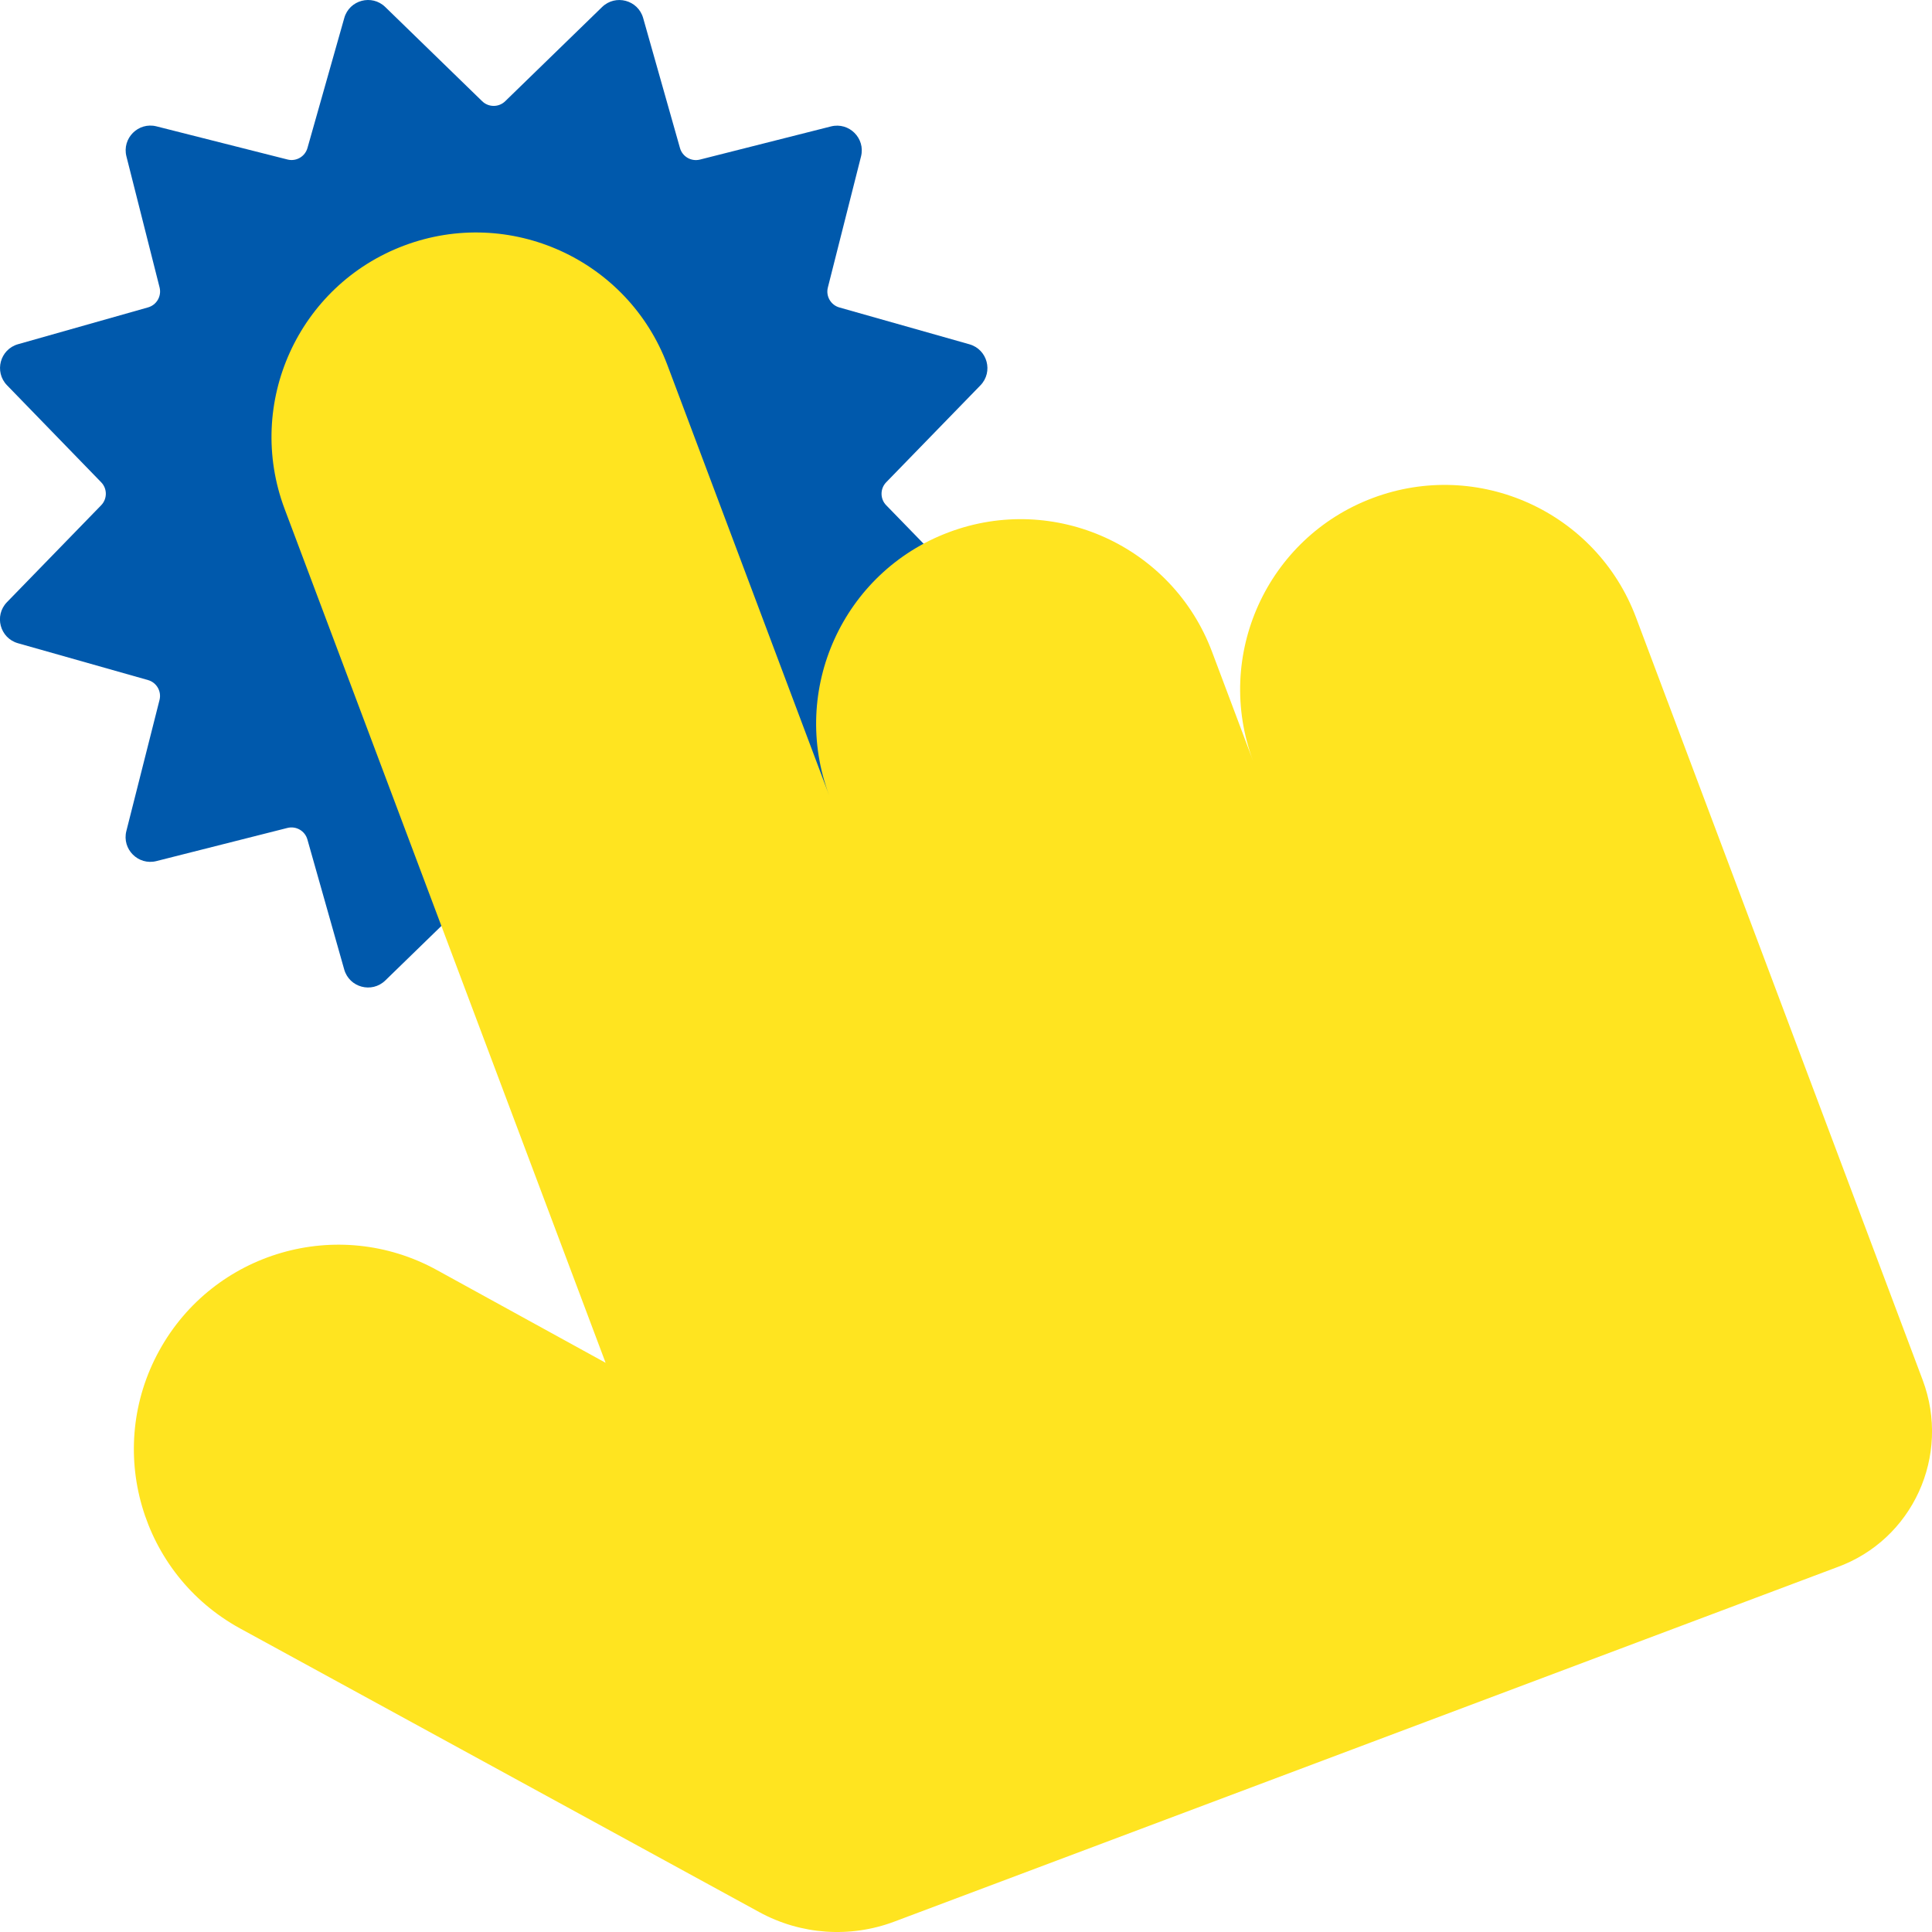
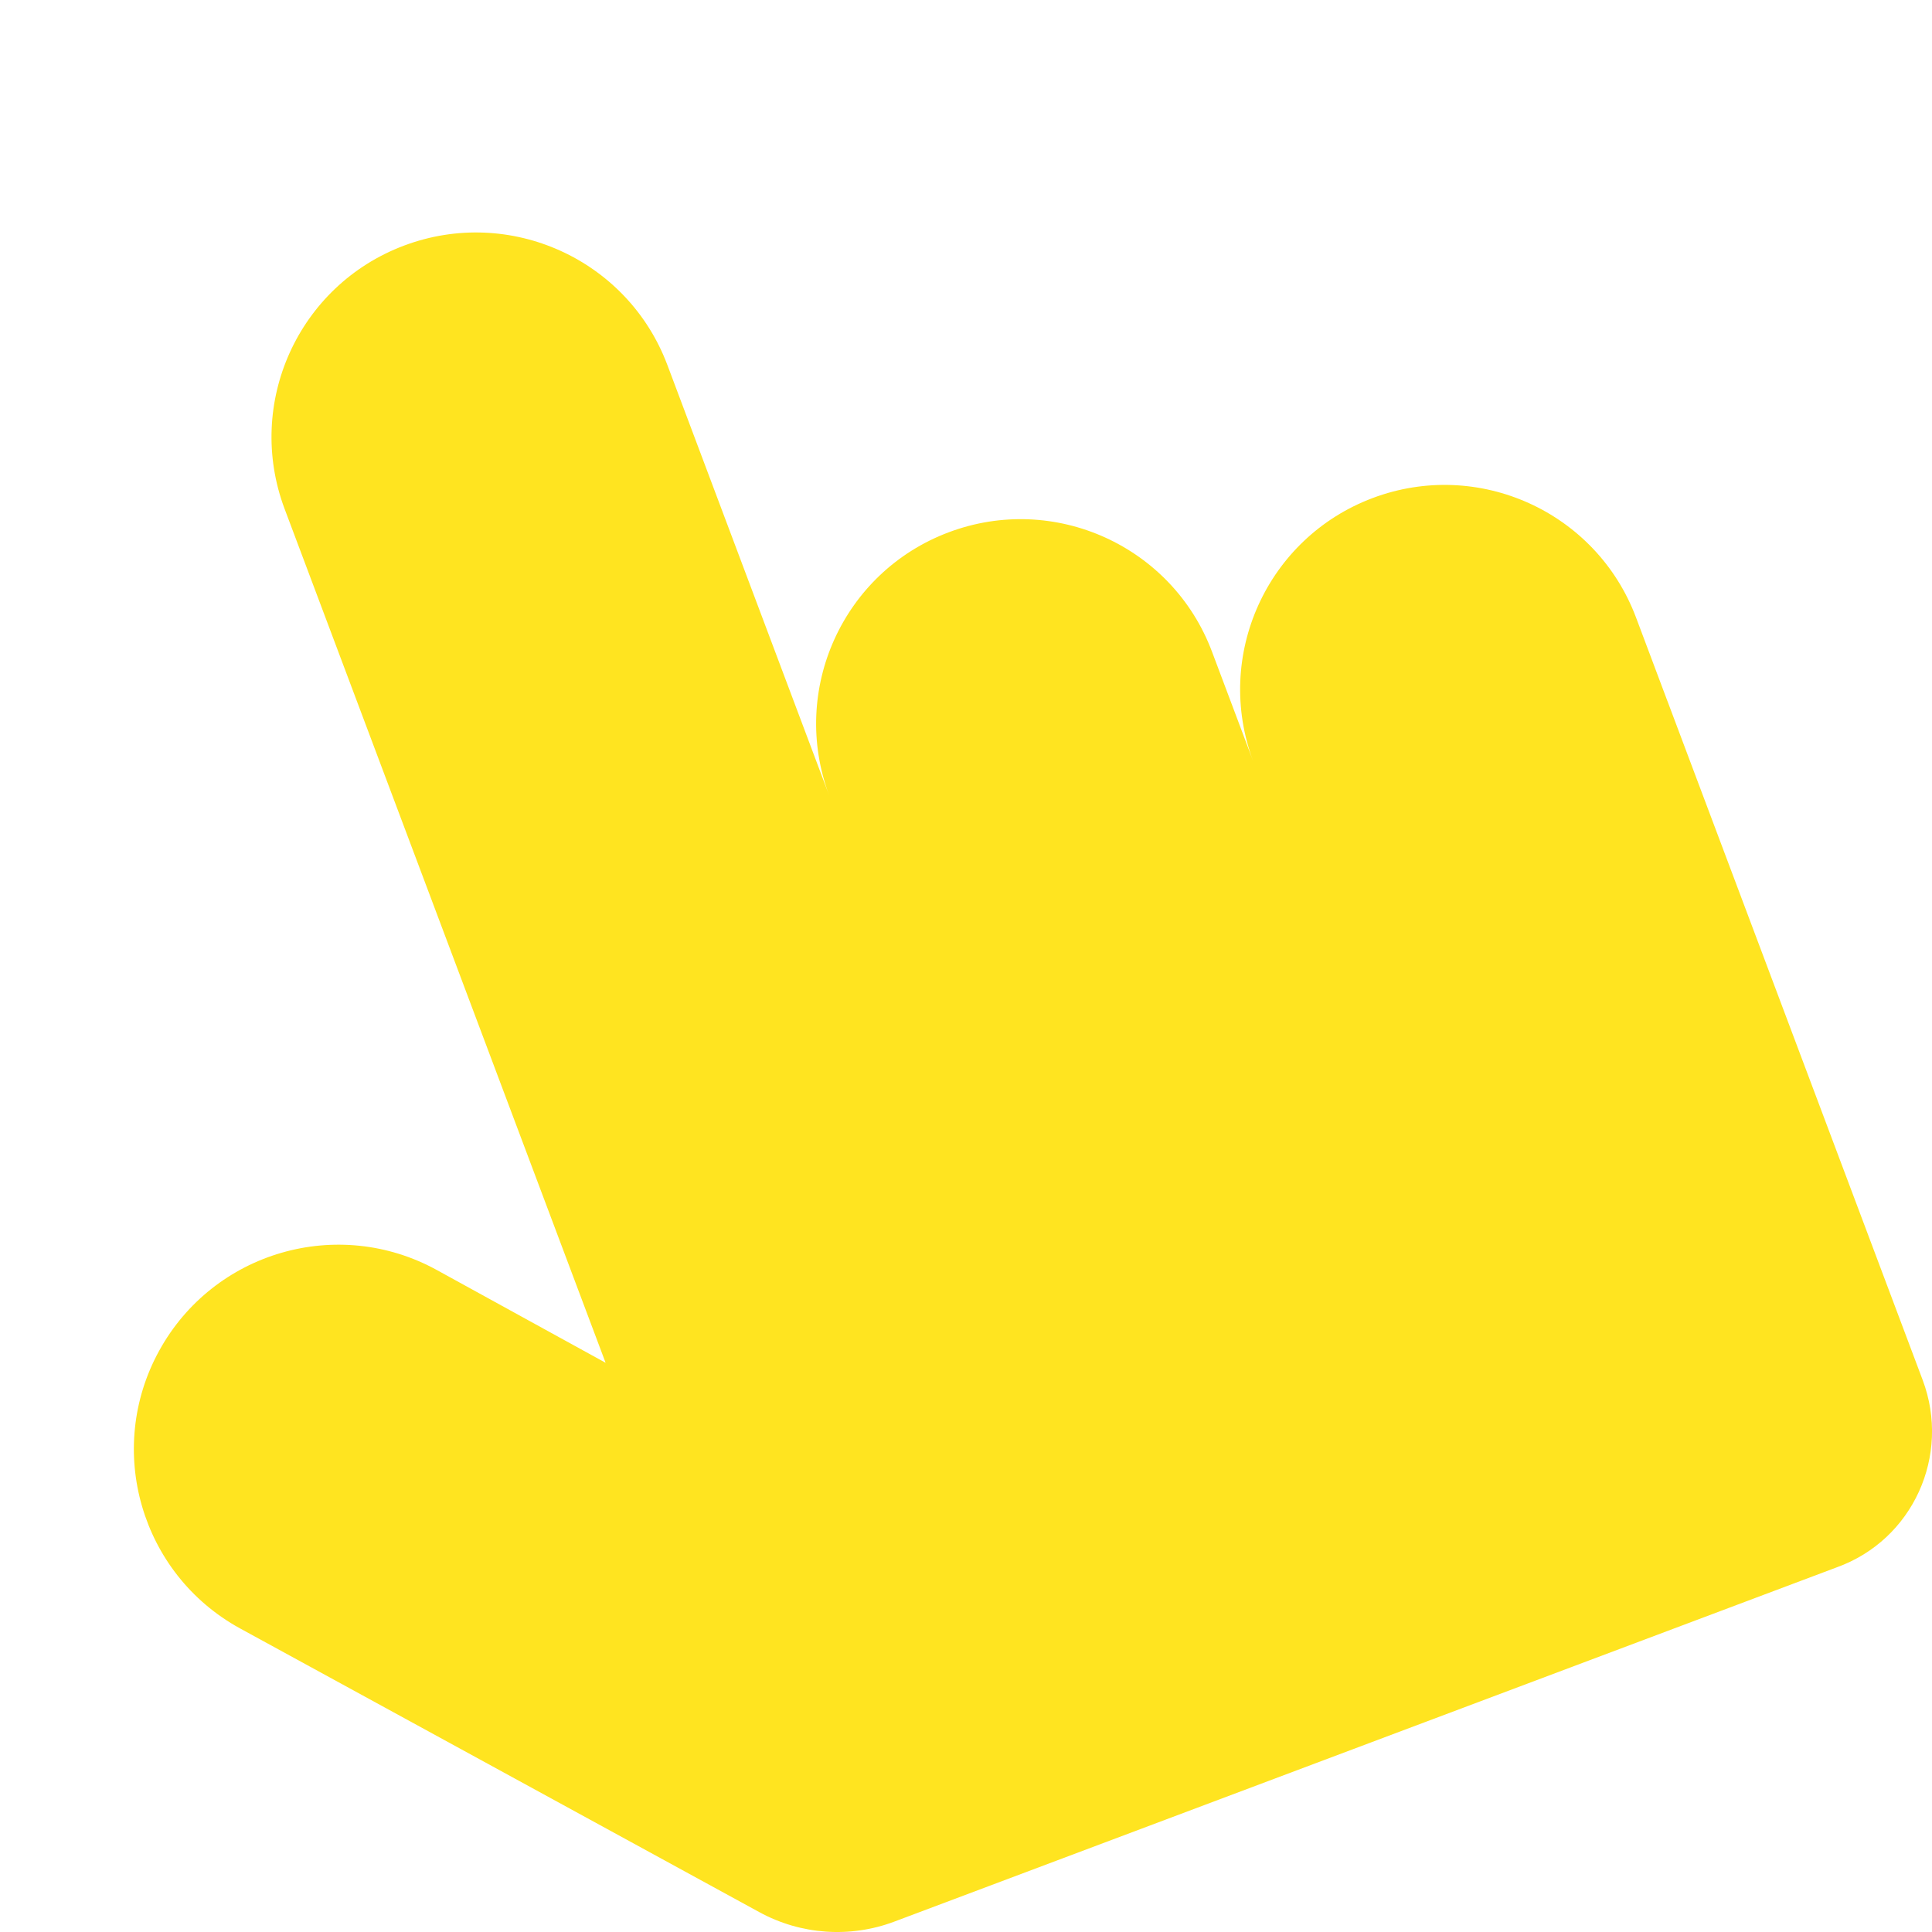
<svg xmlns="http://www.w3.org/2000/svg" id="Clicker" width="500" height="500" viewBox="0 0 500 500">
  <defs>
    <style>.cls-1{fill:#ffe420;}.cls-1,.cls-2{stroke-width:0px;}.cls-2{fill:#0059ac;}</style>
  </defs>
  <g id="clicker_games">
-     <path class="cls-2" d="m130.74,26.2L155.82,1.82c3.48-3.38,9.31-1.82,10.63,2.85l9.53,33.65c.63,2.22,2.91,3.54,5.16,2.98l33.91-8.58c4.7-1.19,8.97,3.08,7.78,7.78l-8.58,33.91c-.57,2.24.75,4.53,2.98,5.16l33.65,9.53c4.67,1.32,6.23,7.15,2.85,10.63l-24.38,25.08c-1.61,1.66-1.61,4.3,0,5.95l24.38,25.08c3.38,3.48,1.82,9.31-2.85,10.63l-33.65,9.53c-2.22.63-3.54,2.91-2.98,5.16l8.58,33.91c1.19,4.7-3.08,8.97-7.78,7.78l-33.91-8.58c-2.24-.57-4.53.75-5.16,2.98l-9.53,33.65c-1.32,4.67-7.15,6.23-10.63,2.85l-25.08-24.38c-1.66-1.61-4.3-1.61-5.95,0l-25.08,24.38c-3.48,3.38-9.31,1.82-10.63-2.85l-9.53-33.65c-.63-2.22-2.91-3.54-5.16-2.98l-33.91,8.58c-4.7,1.19-8.97-3.08-7.78-7.78l8.58-33.91c.57-2.24-.75-4.53-2.98-5.16l-33.65-9.53c-4.67-1.32-6.23-7.15-2.85-10.63l24.38-25.08c1.61-1.66,1.61-4.3,0-5.95L1.82,99.71c-3.38-3.48-1.82-9.31,2.85-10.63l33.65-9.53c2.22-.63,3.54-2.91,2.98-5.16l-8.58-33.91c-1.19-4.7,3.08-8.97,7.78-7.78l33.91,8.58c2.24.57,4.53-.75,5.16-2.98l9.53-33.65C90.41,0,96.24-1.57,99.71,1.82l25.08,24.38c1.66,1.61,4.3,1.61,5.95,0Z" />
    <path class="cls-1" d="m431.56,181.52h0l-8.16-21.72c-10.28-27.35-40.79-41.19-68.15-30.91h0c-27.35,10.28-41.19,40.79-30.91,68.15l-10.67-28.37c-10.28-27.36-40.8-41.2-68.15-30.91h0c-27.36,10.28-41.19,40.8-30.91,68.15l-41.89-111.44c-10.28-27.35-40.79-41.19-68.15-30.91h0c-27.35,10.28-41.19,40.79-30.91,68.15l83.07,220.98-43.68-24.01c-25.61-14.08-57.78-4.73-71.85,20.88-14.08,25.61-4.73,57.78,20.88,71.85l134.43,73.45c10.73,5.86,23.47,6.76,34.92,2.46l243.91-91.69c19.69-7.08,29.6-28.92,22.24-48.5l-66.01-175.6Z" />
  </g>
</svg>